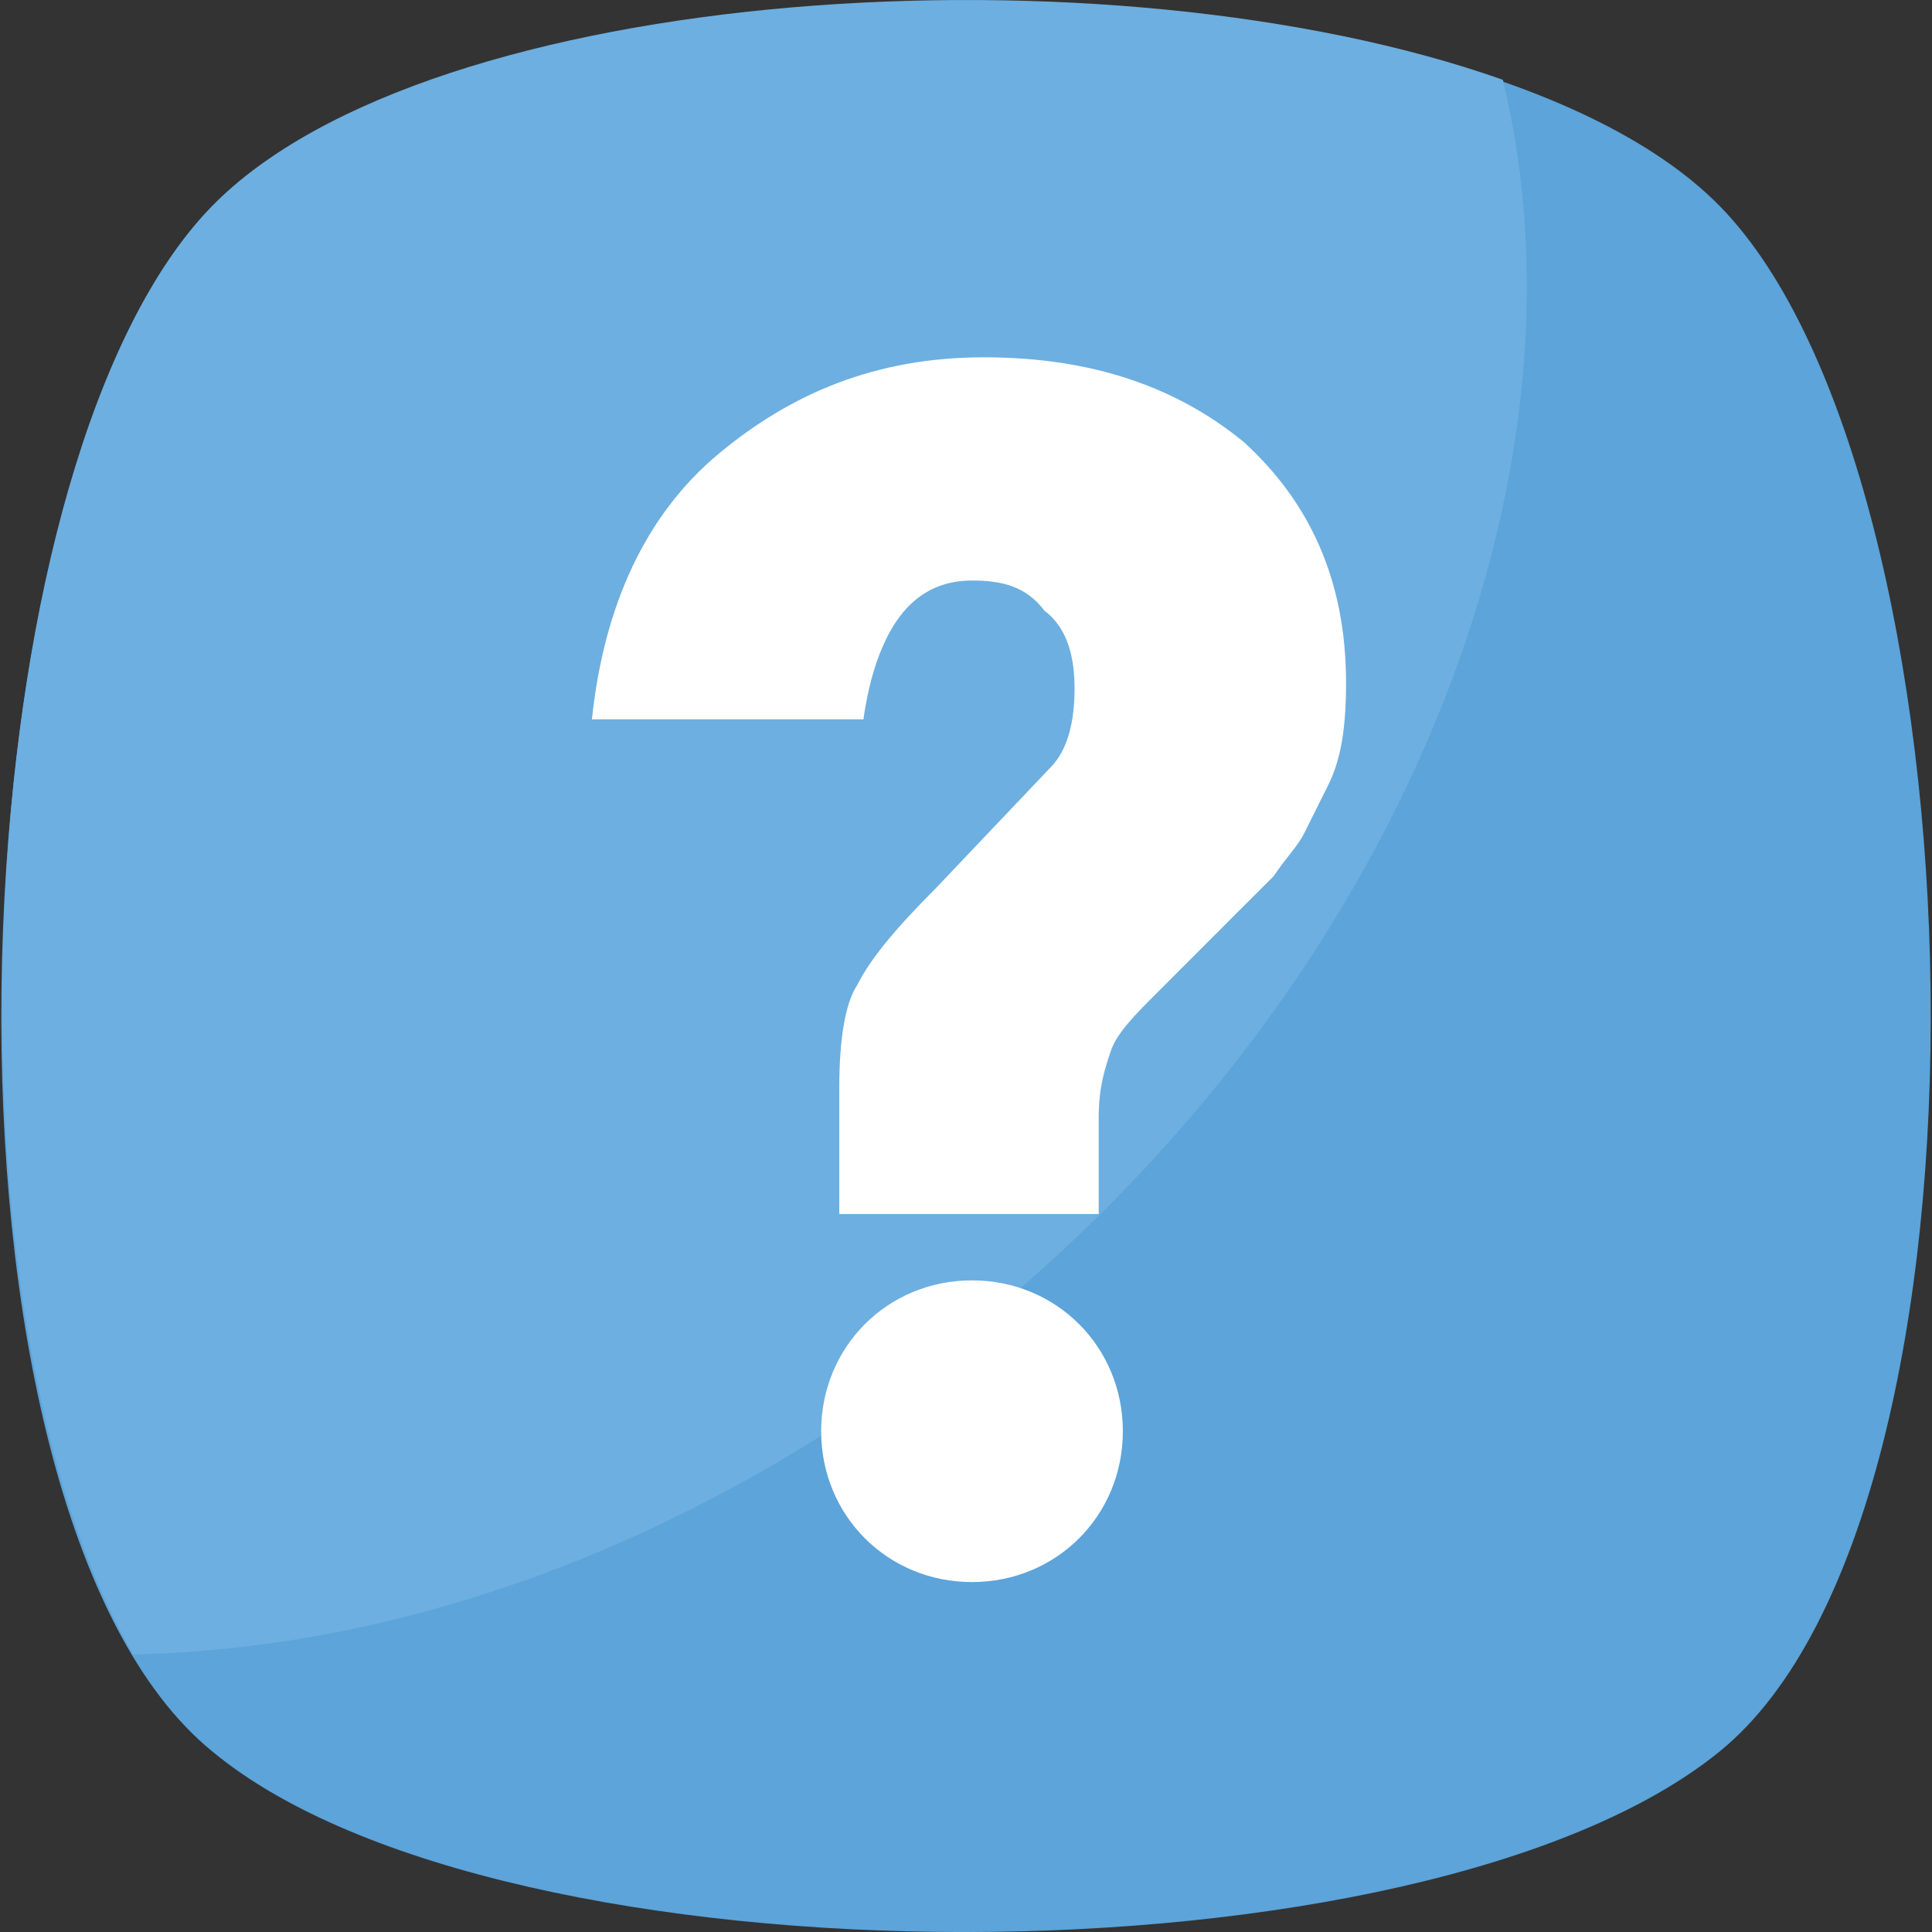
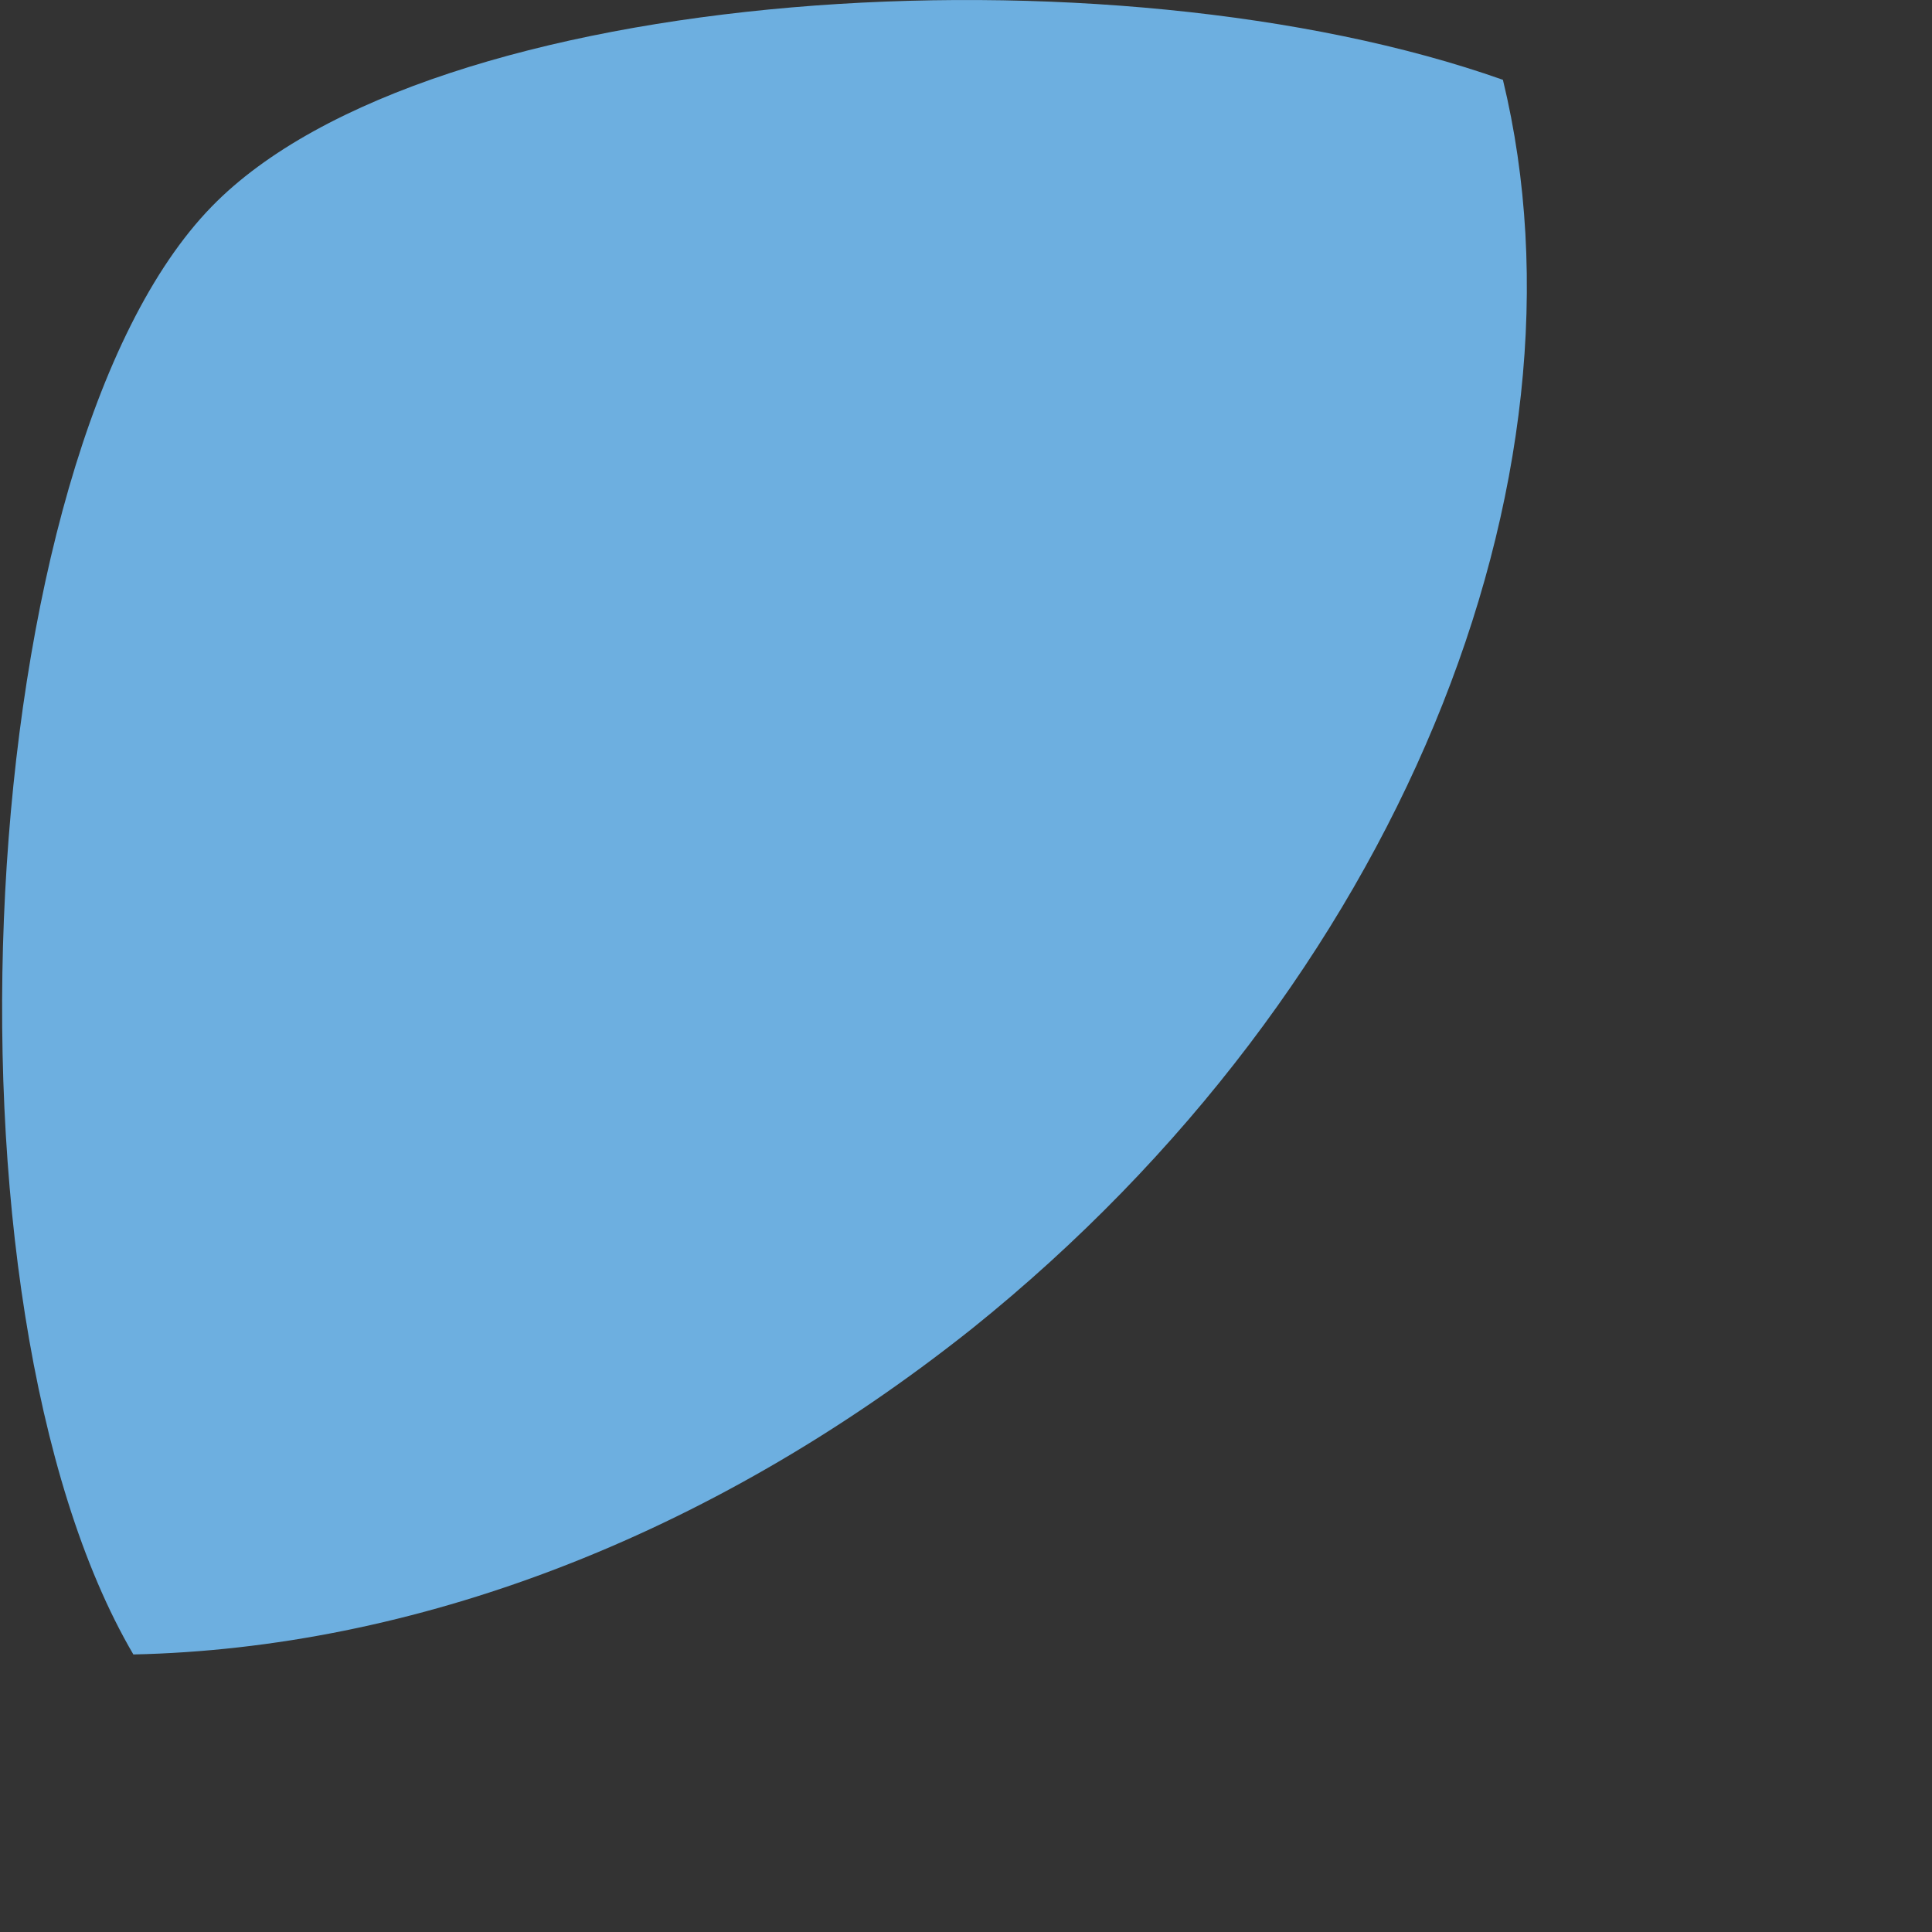
<svg xmlns="http://www.w3.org/2000/svg" width="32" height="32" viewBox="0 0 32 32" fill="none">
  <rect x="0" y="0" width="32" height="32" fill="#333333" stroke="none" />
  <g clip-path="url(#clip0)">
-     <path d="M28.491 29.003C23.595 33 8.306 33 3.509 29.003C-1.388 25.005 -0.888 7.917 3.509 3.42C7.906 -1.076 24.095 -1.076 28.491 3.42C32.889 7.917 33.388 25.005 28.491 29.003Z" fill="#5CA4DA" />
    <path d="M16.099 22.007C11.702 25.505 6.806 27.303 2.209 27.403C-1.189 21.607 -0.489 7.517 3.508 3.42C7.106 -0.277 18.398 -0.977 24.893 1.322C26.492 7.917 23.194 16.311 16.099 22.007Z" fill="#6DAFE0" />
-     <path d="M18.198 20.108H13.901V18.009C13.901 17.21 14.001 16.61 14.201 16.311C14.4 15.911 14.8 15.411 15.5 14.712L17.398 12.713C17.698 12.413 17.798 11.914 17.798 11.414C17.798 10.915 17.698 10.415 17.299 10.115C16.999 9.715 16.599 9.615 16.099 9.615C15.6 9.615 15.2 9.815 14.9 10.215C14.6 10.615 14.4 11.214 14.301 11.914H9.804C10.004 10.015 10.703 8.516 11.902 7.517C13.101 6.518 14.501 5.918 16.299 5.918C18.098 5.918 19.497 6.418 20.596 7.317C21.695 8.316 22.295 9.615 22.295 11.314C22.295 12.114 22.195 12.613 21.995 13.013C21.795 13.413 21.695 13.613 21.596 13.812C21.496 14.012 21.296 14.212 21.096 14.512C20.796 14.812 20.596 15.012 20.496 15.111C19.997 15.611 19.597 16.011 19.197 16.411C18.797 16.81 18.498 17.11 18.398 17.41C18.298 17.71 18.198 18.009 18.198 18.509V20.108H18.198ZM13.601 23.706C13.601 22.307 14.7 21.207 16.099 21.207C17.498 21.207 18.598 22.306 18.598 23.706C18.598 25.105 17.498 26.204 16.099 26.204C14.7 26.204 13.601 25.105 13.601 23.706Z" fill="white" />
  </g>
  <defs>
    <clipPath id="clip0">
      <rect width="32" height="32" fill="white" />
    </clipPath>
  </defs>
</svg>